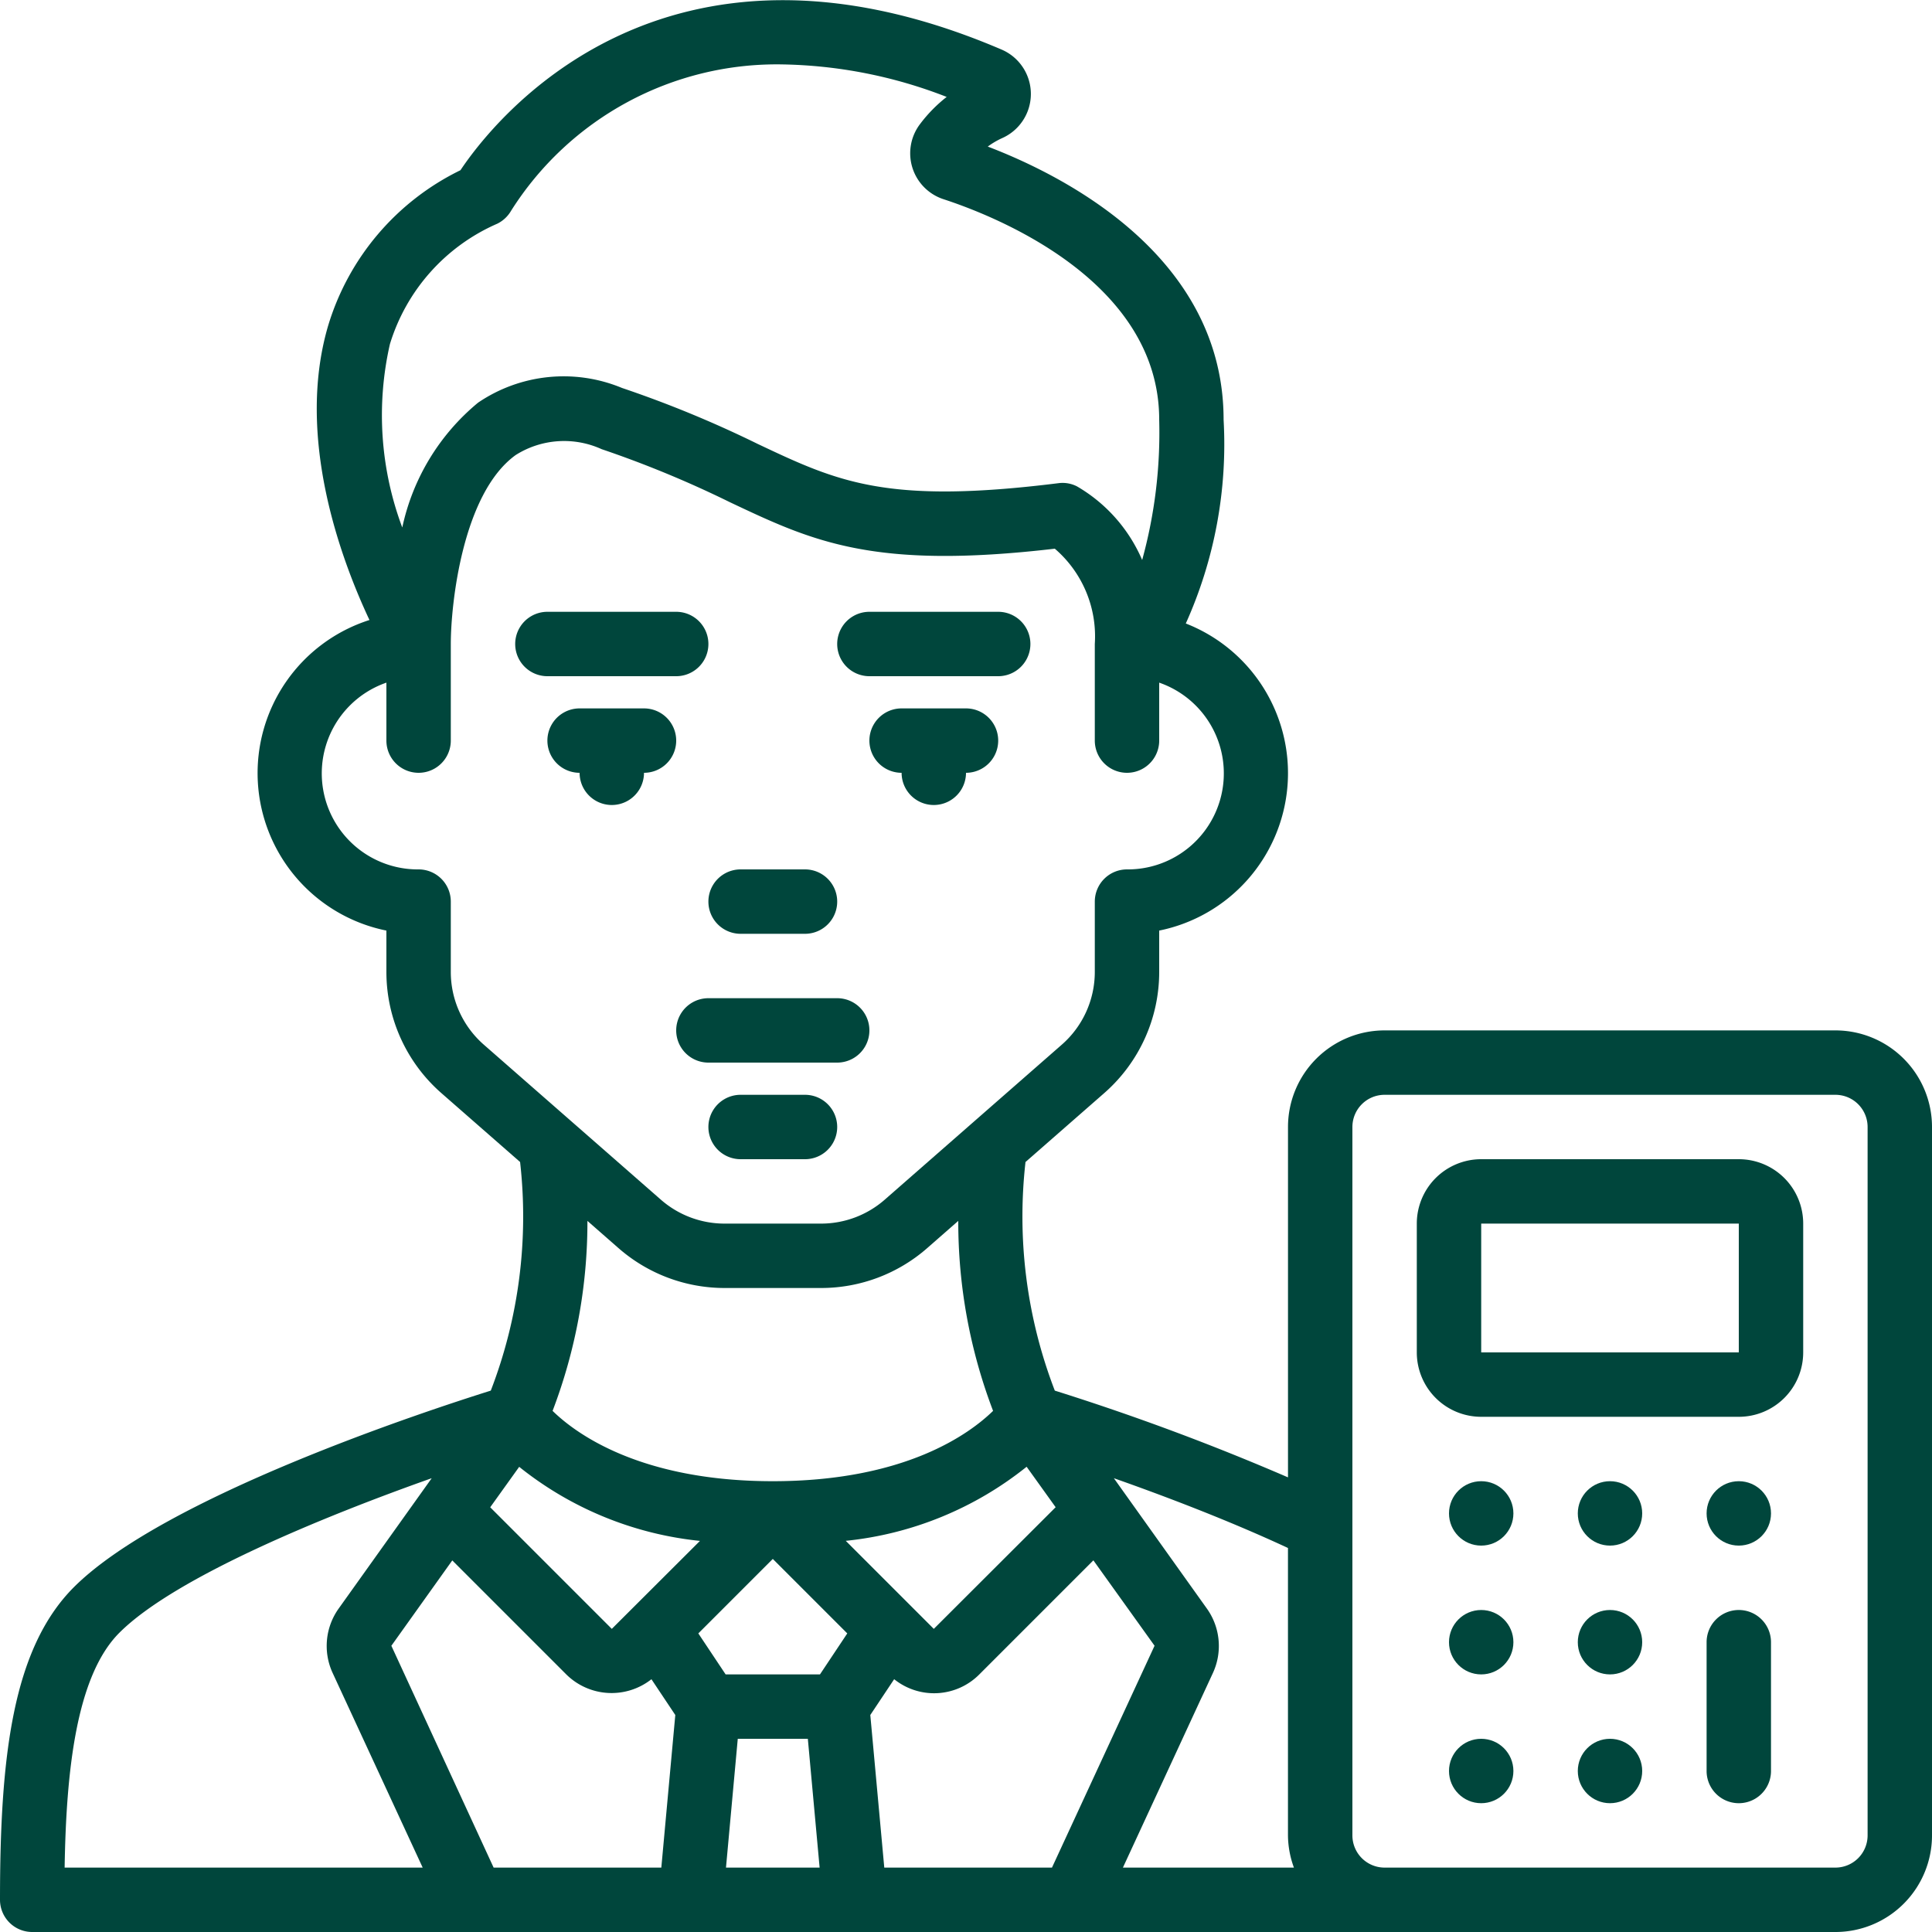
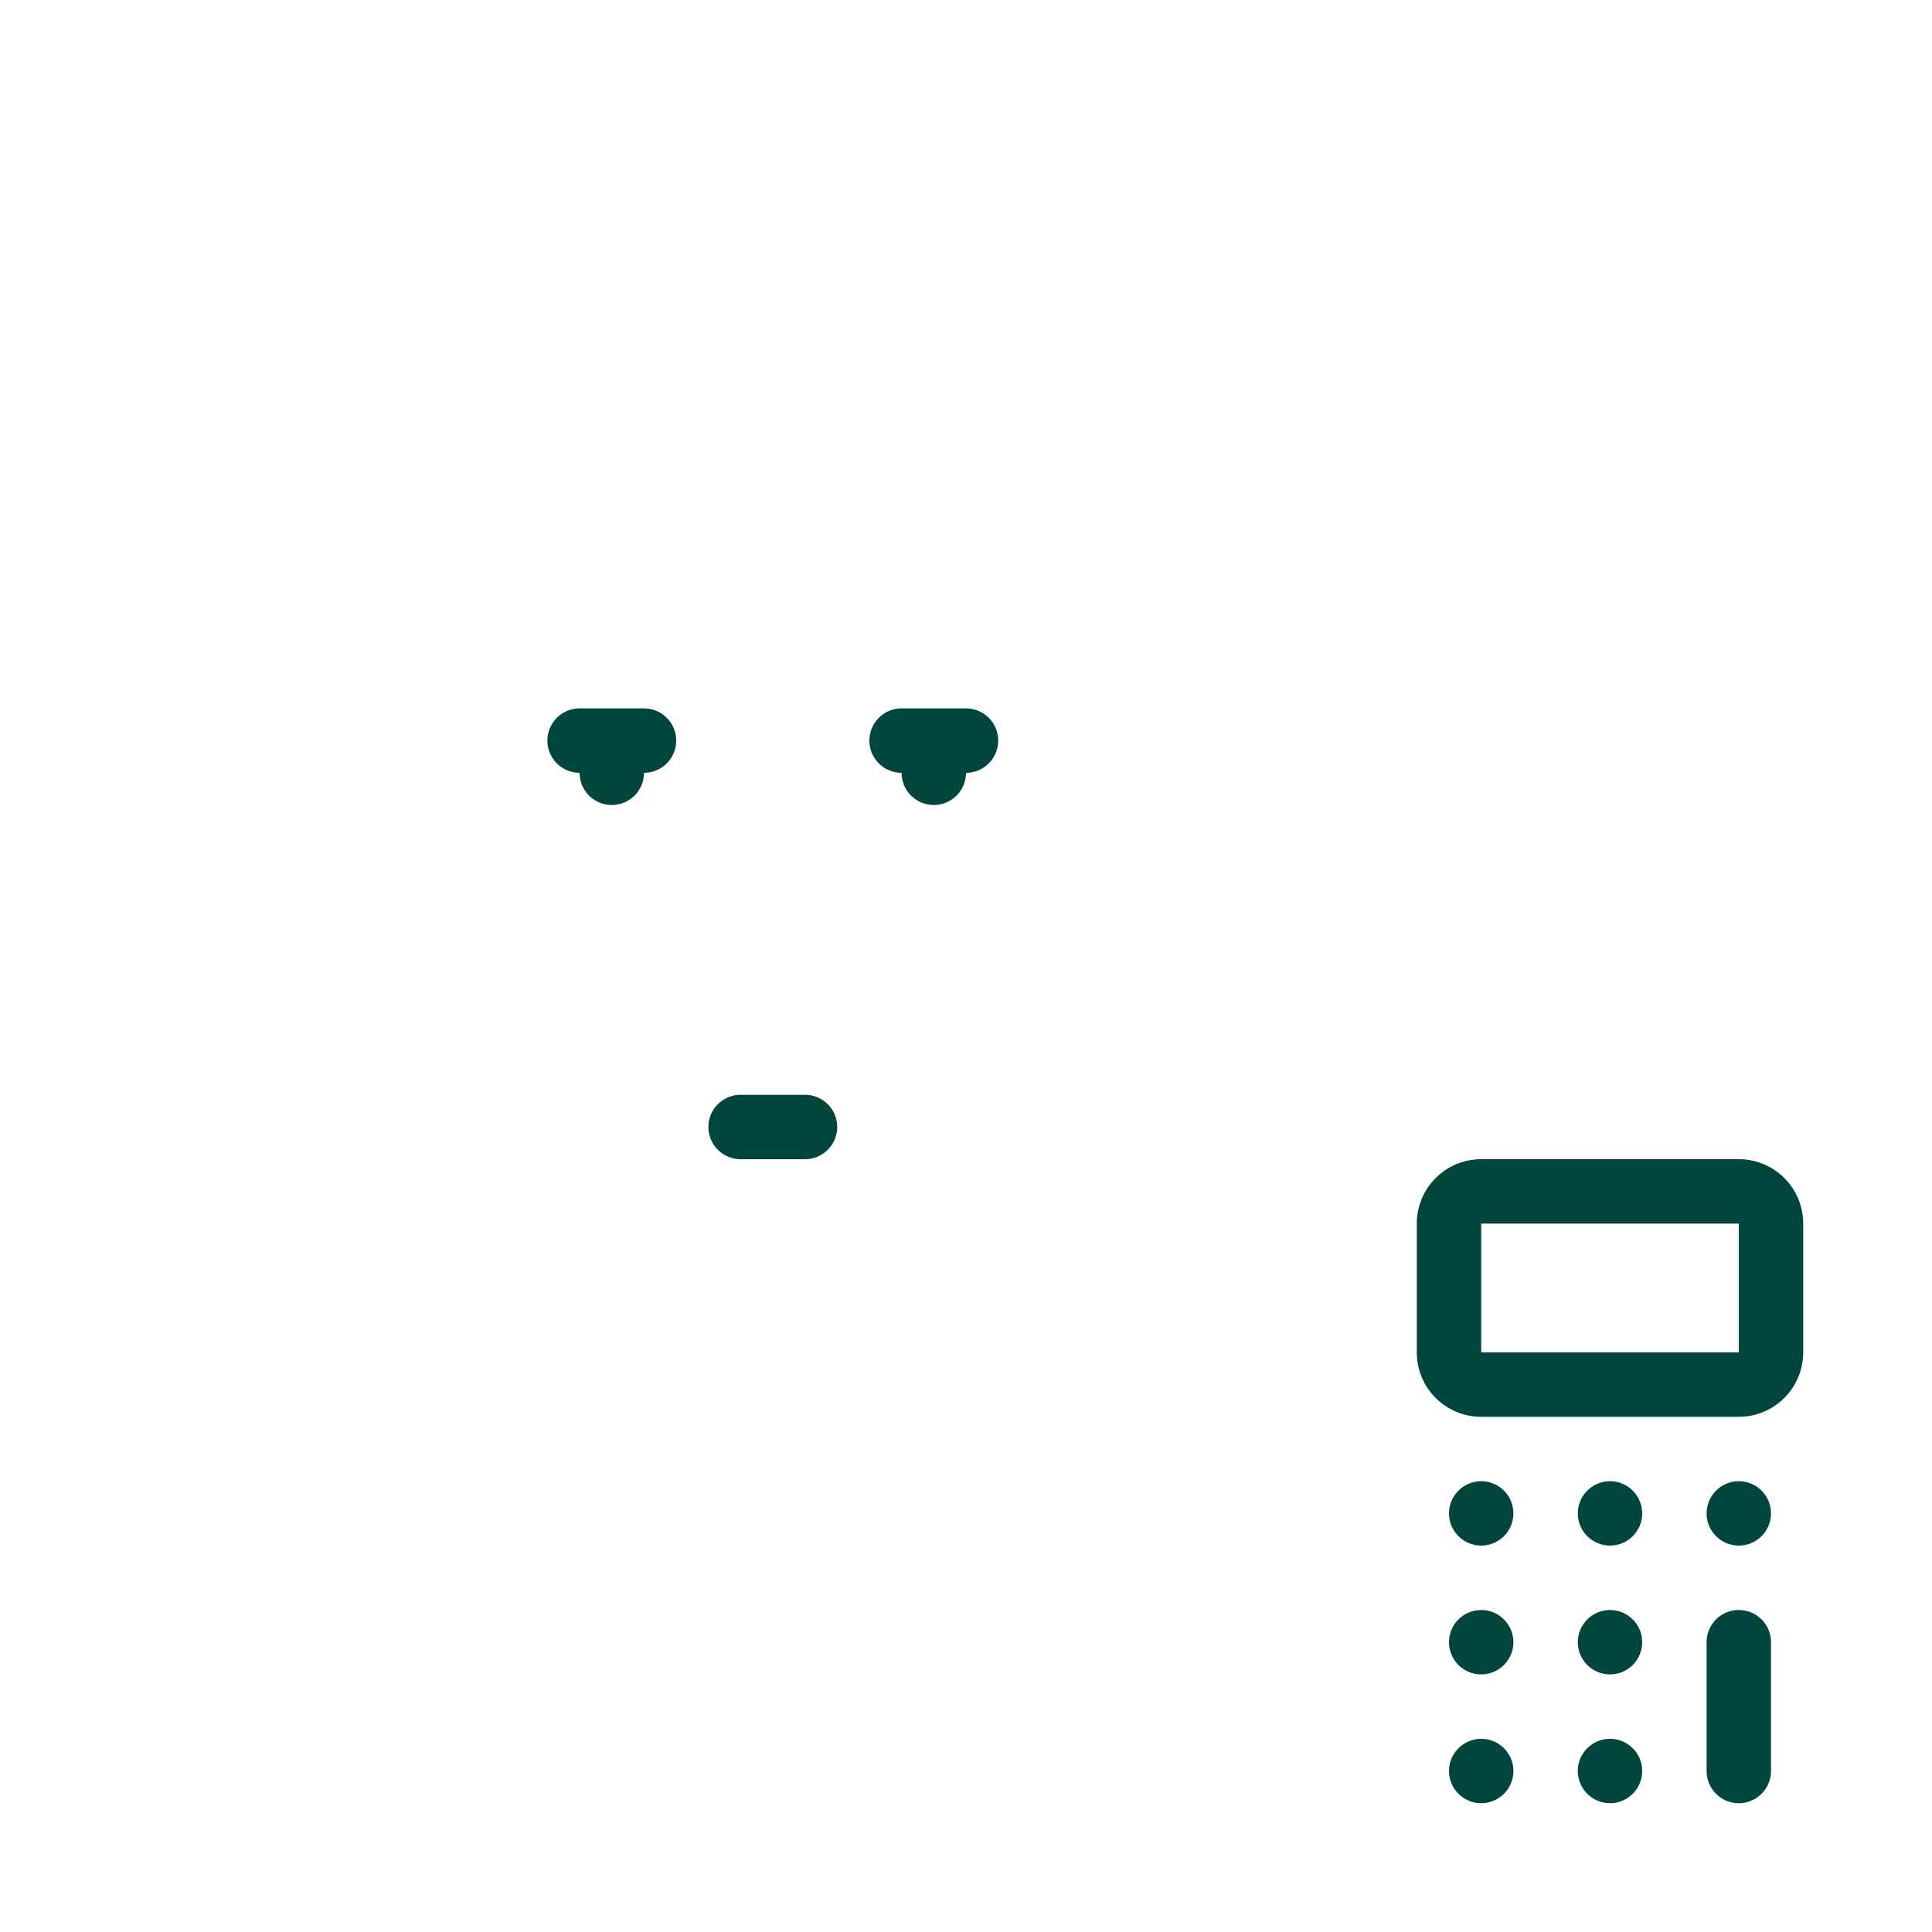
<svg xmlns="http://www.w3.org/2000/svg" viewBox="0 0 60 60" width="512" height="512" fill="#00463c">
-   <path d="M26,31H22a1,1,0,0,0,0,2h4a1,1,0,0,0,0-2Z" />
  <path d="M25,34H23a1,1,0,0,0,0,2h2a1,1,0,0,0,0-2Z" />
  <path d="M21,23a1,1,0,0,0-1-1H18a1,1,0,0,0,0,2,1,1,0,0,0,2,0A1,1,0,0,0,21,23Z" />
  <path d="M30,22H28a1,1,0,0,0,0,2,1,1,0,0,0,2,0,1,1,0,0,0,0-2Z" />
-   <path d="M23,29h2a1,1,0,0,0,0-2H23a1,1,0,0,0,0,2Z" />
-   <path d="M21,21a1,1,0,0,0,0-2H17a1,1,0,0,0,0,2Z" />
-   <path d="M27,21h4a1,1,0,0,0,0-2H27a1,1,0,0,0,0,2Z" />
-   <path d="M57,32H43a3,3,0,0,0-3,3V45.881a74.79,74.79,0,0,0-7.242-2.694,15.039,15.039,0,0,1-.91-7.1l2.444-2.139A5,5,0,0,0,36,30.185V28.9a4.989,4.989,0,0,0,.826-9.537A13.557,13.557,0,0,0,38,13.035c0-5.062-4.916-7.563-7.324-8.483a2.465,2.465,0,0,1,.456-.267A1.5,1.5,0,0,0,31.1,1.537C20.532-2.984,15.293,3.8,14.3,5.286a7.906,7.906,0,0,0-4.115,4.848c-1,3.43.386,7.2,1.289,9.121A4.99,4.99,0,0,0,12,28.9v1.285a5,5,0,0,0,1.708,3.763l2.444,2.139a15.039,15.039,0,0,1-.91,7.1c-2.036.639-10.15,3.307-12.949,6.106C.39,51.2,0,54.55,0,59a1,1,0,0,0,1,1H57a3,3,0,0,0,3-3V35A3,3,0,0,0,57,32ZM40.184,58H34.873l2.8-6.055a2,2,0,0,0-.2-2l-2.881-4.038c1.576.555,3.572,1.313,5.407,2.167V57A2.966,2.966,0,0,0,40.184,58Zm-8.3-12.447.9,1.255L29,50.586l-2.734-2.734A10.713,10.713,0,0,0,31.881,45.553ZM25.465,52h-2.93l-.848-1.273L24,48.414l2.313,2.313ZM19,50.586,15.224,46.81l.9-1.256a10.71,10.71,0,0,0,5.614,2.3ZM14.046,48.46,17.586,52a2,2,0,0,0,2.645.15l.741,1.111L20.538,58H15.33l-3.176-6.889ZM22.912,54h2.176l.366,4H22.546Zm4.116-.739.741-1.112A1.98,1.98,0,0,0,30.414,52l3.542-3.542,1.9,2.652L32.67,58H27.462ZM12.109,10.687a5.984,5.984,0,0,1,3.337-3.741,1.015,1.015,0,0,0,.426-.4A9.759,9.759,0,0,1,24.275,2,14.669,14.669,0,0,1,29.4,3.01a4.513,4.513,0,0,0-.831.848A1.5,1.5,0,0,0,29.3,6.186C30.875,6.7,36,8.705,36,13.035a14.9,14.9,0,0,1-.529,4.356,4.862,4.862,0,0,0-2.024-2.286.98.98,0,0,0-.571-.1c-5.352.668-6.855-.042-9.346-1.219a34.928,34.928,0,0,0-4.214-1.738,4.727,4.727,0,0,0-4.469.457,6.9,6.9,0,0,0-2.354,3.877A9.941,9.941,0,0,1,12.109,10.687ZM14,30.185V28a1,1,0,0,0-1-1,2.982,2.982,0,0,1-1-5.8V23a1,1,0,0,0,2,0V20c0-1.229.362-4.677,2.016-5.869a2.814,2.814,0,0,1,2.668-.182A33.276,33.276,0,0,1,22.675,15.6c2.57,1.214,4.439,2.1,10.083,1.44A3.589,3.589,0,0,1,34,20v3a1,1,0,0,0,2,0V21.2A2.982,2.982,0,0,1,35,27a1,1,0,0,0-1,1v2.185a3,3,0,0,1-1.025,2.258l-5.5,4.815A3,3,0,0,1,25.5,38H22.5a3,3,0,0,1-1.975-.742l-5.5-4.815A3,3,0,0,1,14,30.185Zm5.21,8.578A5,5,0,0,0,22.5,40H25.5a5,5,0,0,0,3.293-1.237l.967-.847a16.461,16.461,0,0,0,1.081,5.9C30.108,44.53,28.108,46,24,46s-6.114-1.475-6.839-2.184a16.456,16.456,0,0,0,1.082-5.9ZM3.707,50.707c1.719-1.719,6.332-3.608,9.7-4.8l-2.88,4.035a2,2,0,0,0-.2,2.006L13.127,58H2.007C2.055,55.046,2.356,52.058,3.707,50.707ZM58,57a1,1,0,0,1-1,1H43a1,1,0,0,1-1-1V35a1,1,0,0,1,1-1H57a1,1,0,0,1,1,1Z" />
  <path d="M54,36H46a2,2,0,0,0-2,2v4a2,2,0,0,0,2,2h8a2,2,0,0,0,2-2V38A2,2,0,0,0,54,36Zm-8,6V38h8v4Z" />
  <circle cx="46" cy="47" r="1" />
  <circle cx="50" cy="47" r="1" />
  <circle cx="54" cy="47" r="1" />
  <circle cx="46" cy="51" r="1" />
  <circle cx="50" cy="51" r="1" />
  <circle cx="46" cy="55" r="1" />
  <circle cx="50" cy="55" r="1" />
  <path d="M54,50a1,1,0,0,0-1,1v4a1,1,0,0,0,2,0V51A1,1,0,0,0,54,50Z" />
</svg>